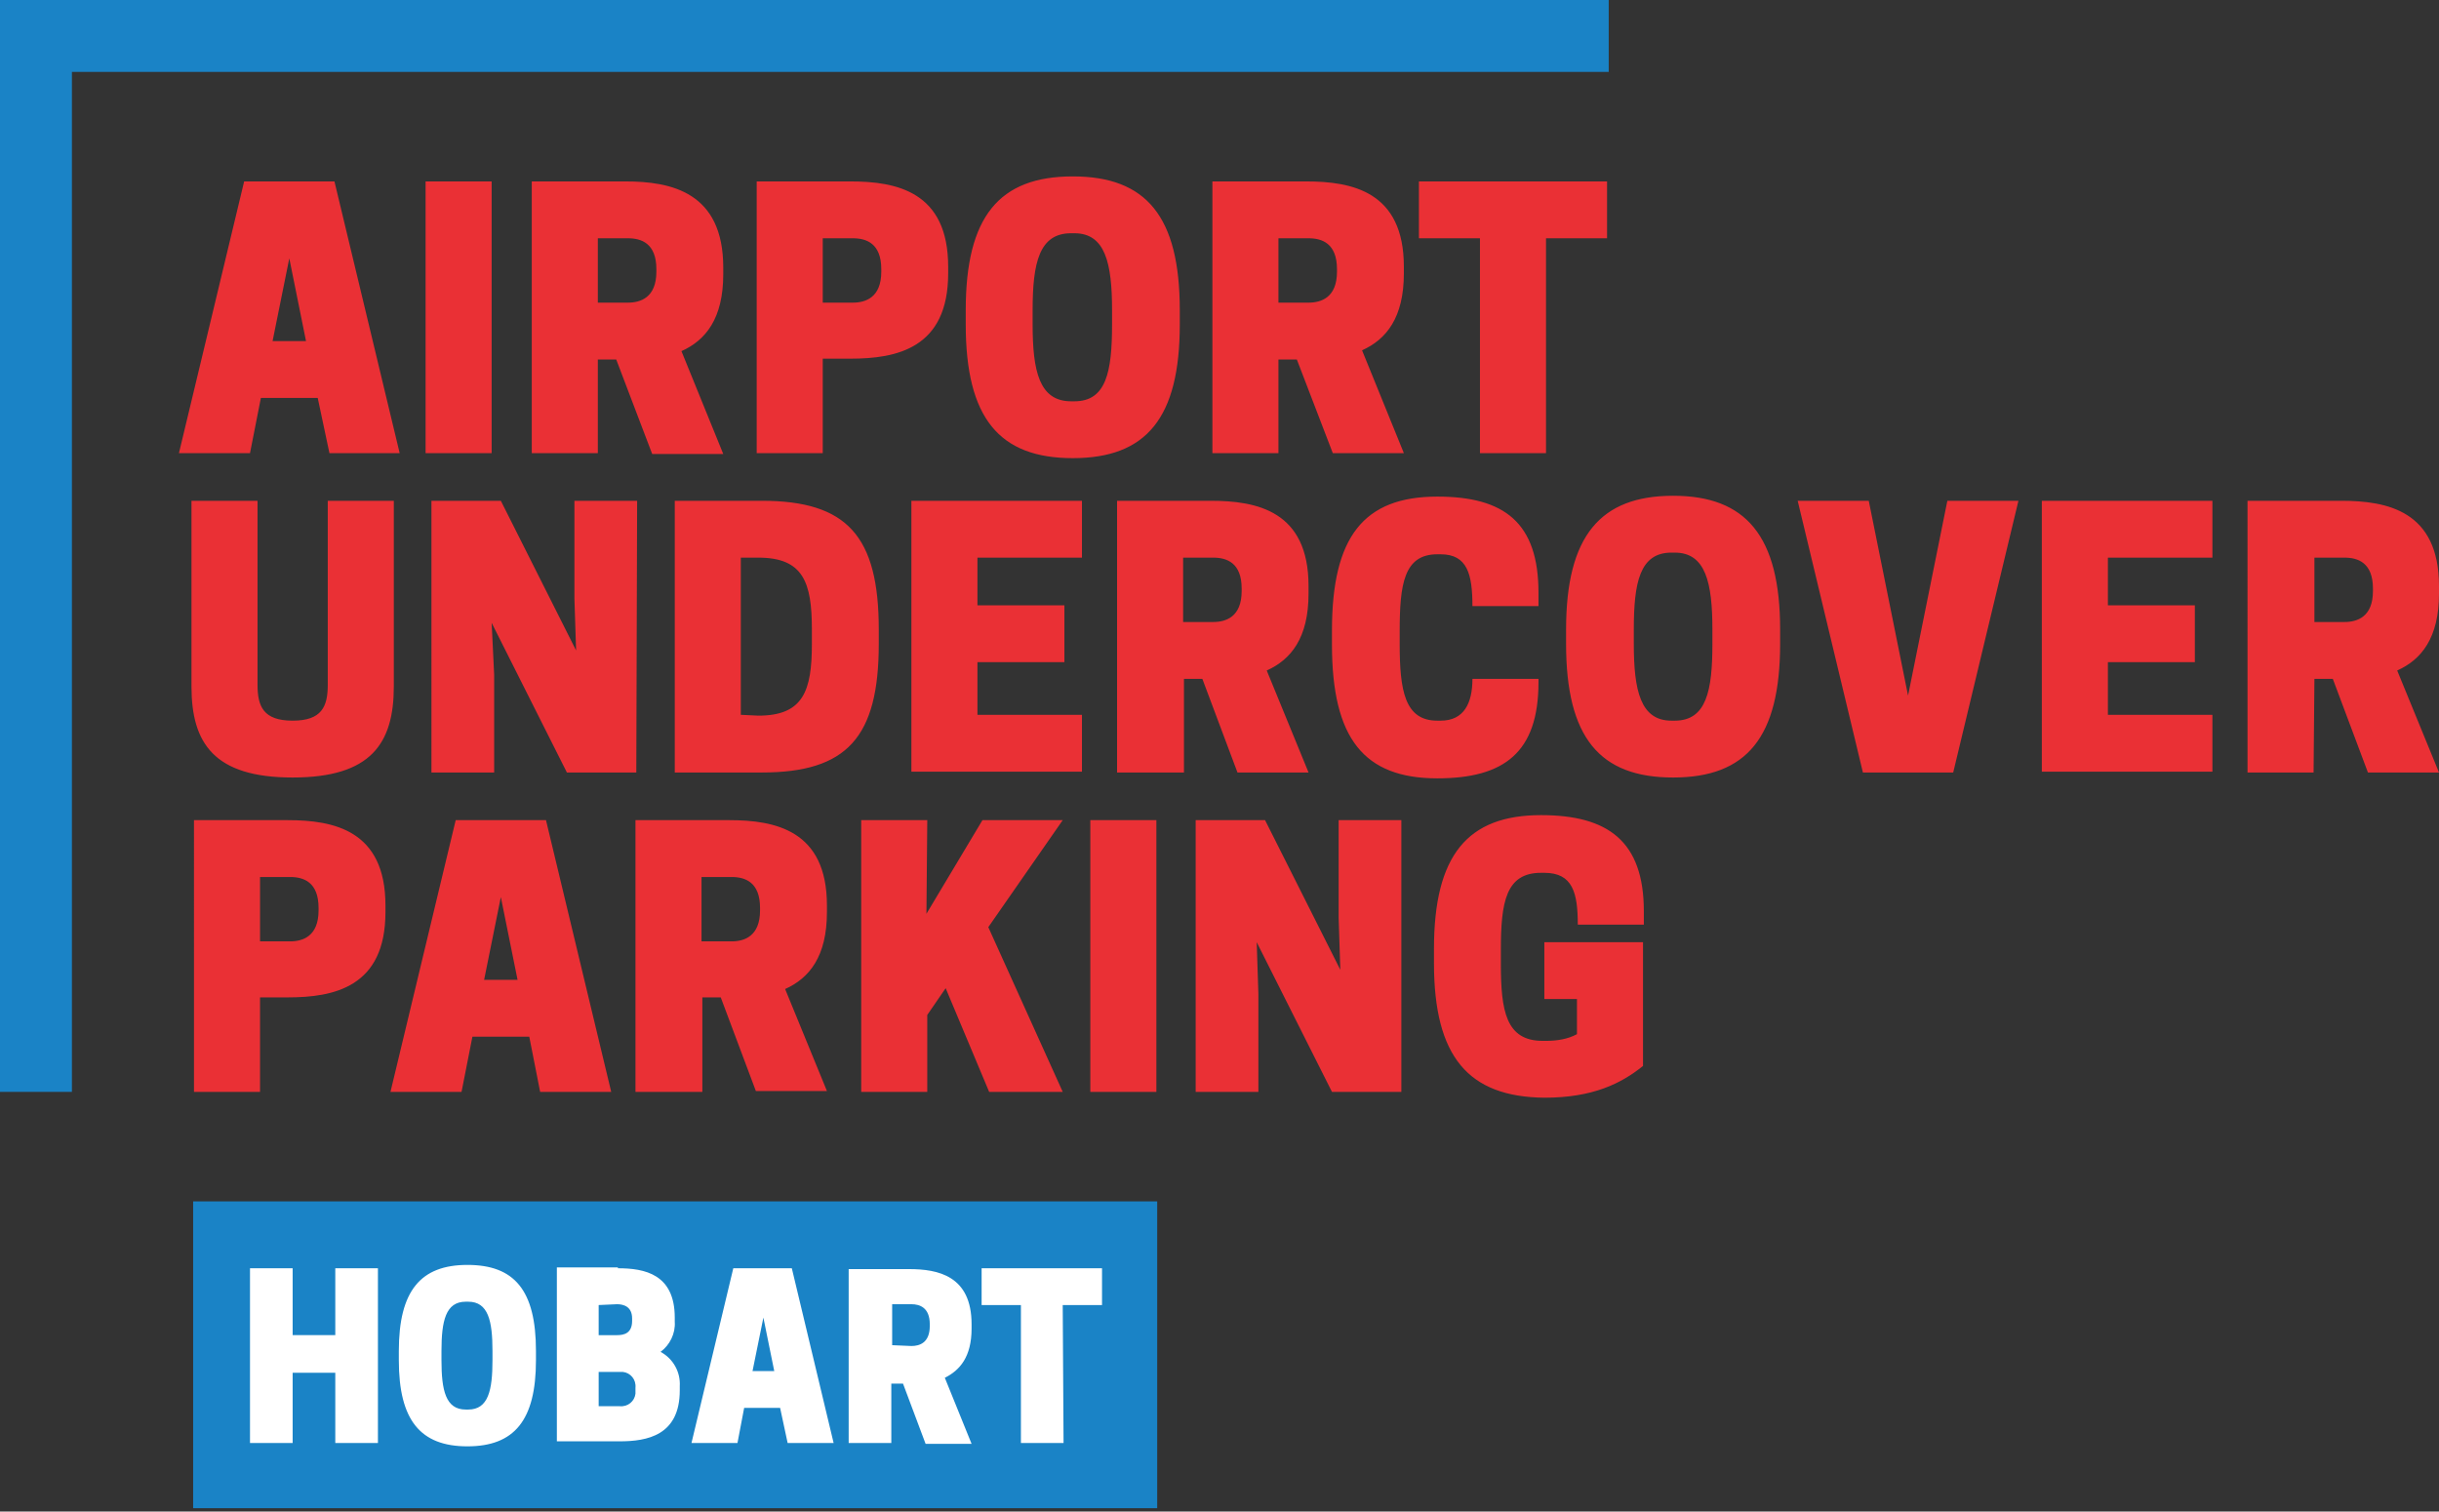
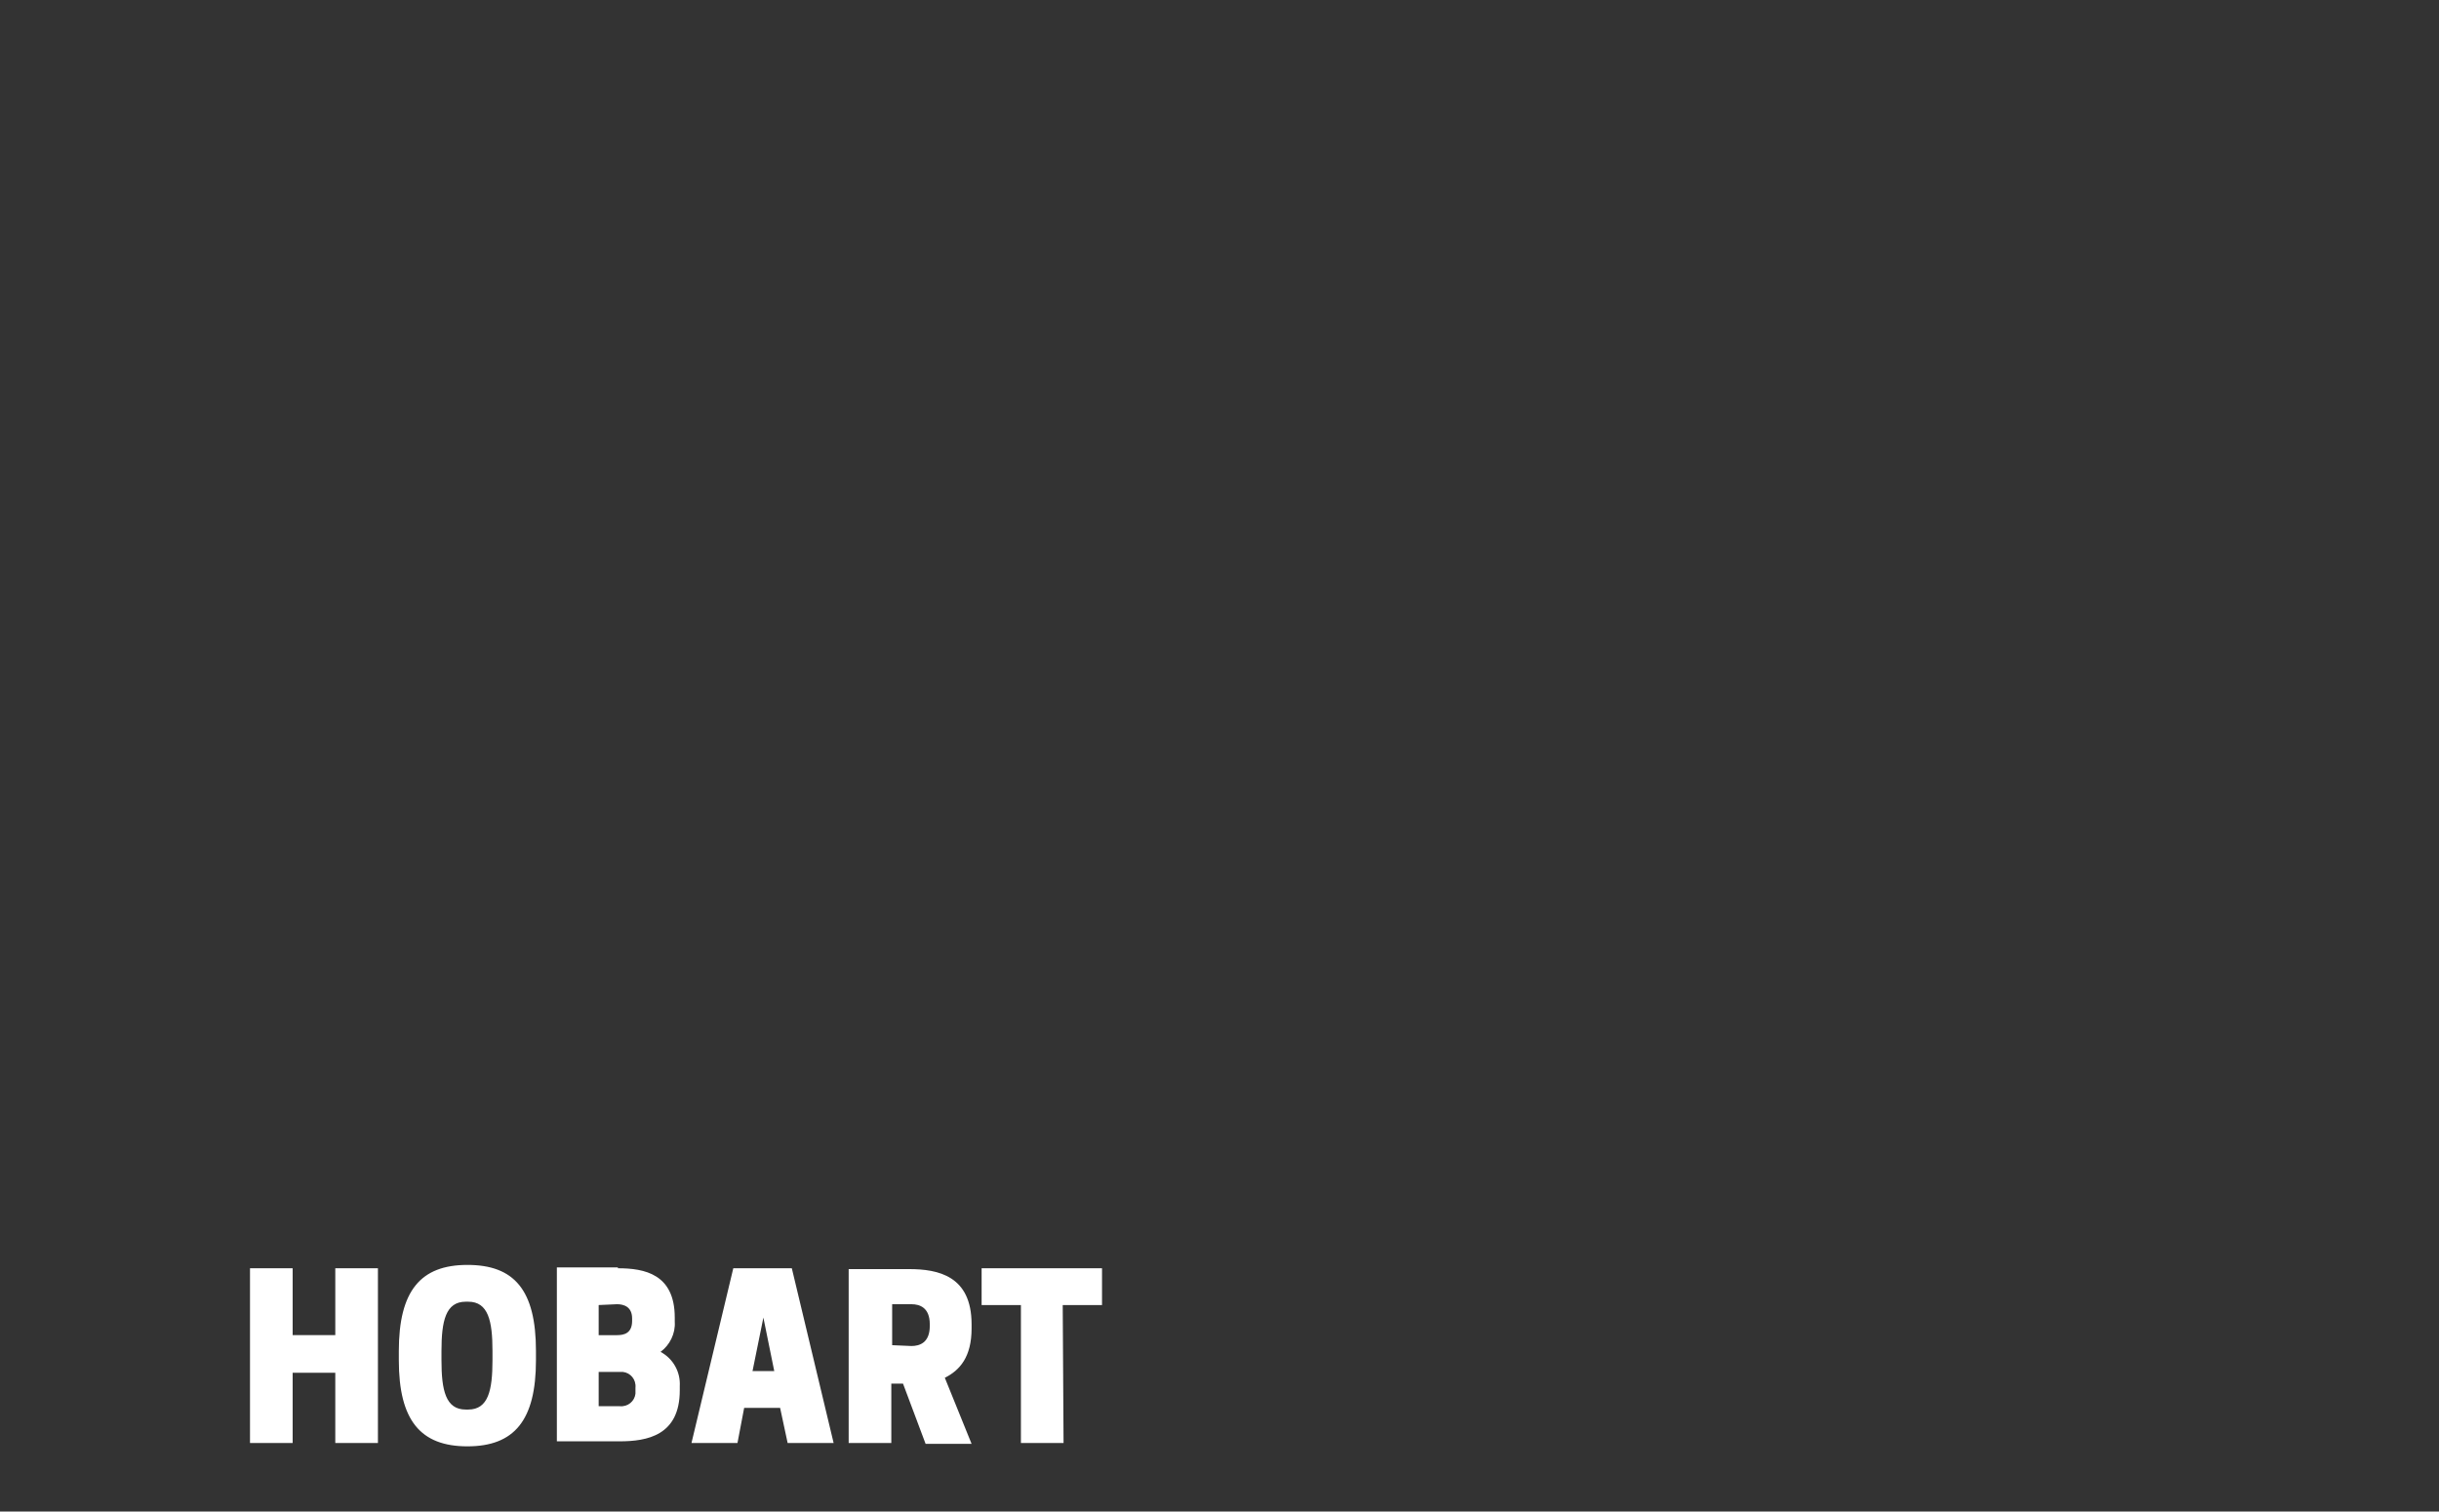
<svg xmlns="http://www.w3.org/2000/svg" viewBox="0 0 291.7 180.8">
  <rect x="0" y="0" width="291.7" height="180.8" fill="#333333" stroke="none" />
  <style>.st0{fill:#ea3035}.st1{fill:#1a83c6}.st2{fill:#fff}</style>
-   <path class="st0" d="M40 21.7l7.8 32.5h-8.4L38 47.6h-6.8l-1.3 6.6h-8.5l7.8-32.5H40zm-7.4 19.1h4l-2-9.9-2 9.9zM58.8 54.2h-7.9V21.7h7.9v32.5zM71.5 54.2h-7.9V21.7h11.2c5.5 0 11.7 1.3 11.7 10.3v.8c0 5.3-2.1 7.9-5 9.2l5 12.3H78L73.7 43h-2.2v11.2zm3.6-18c1.5 0 3.4-.6 3.4-3.7v-.3c0-3.1-1.8-3.7-3.4-3.7h-3.6v7.7h3.6zM98.4 54.2h-7.9V21.7h11.2c5.5 0 11.7 1.2 11.7 10.2v.8c0 9-6.2 10.2-11.7 10.2h-3.3v11.3zm3.6-18c1.5 0 3.4-.6 3.4-3.7v-.3c0-3.1-1.8-3.7-3.4-3.7h-3.6v7.7h3.6zM115.5 38.8v-1.7c0-11.2 4-16 12.8-16s12.8 4.8 12.8 16v1.7c0 11.2-4 16-12.8 16s-12.8-4.8-12.8-16zm13 9.2c3.8 0 4.5-3.5 4.5-9.2v-1.7c0-5.6-.8-9.2-4.5-9.2h-.4c-3.8 0-4.6 3.5-4.6 9.2v1.7c0 5.6.8 9.2 4.6 9.2h.4zM152.9 54.2H145V21.7h11.2c5.5 0 11.7 1.2 11.7 10.2v.8c0 5.3-2.1 7.9-5 9.2l5 12.3h-8.5L155.1 43h-2.2v11.2zm3.6-18c1.5 0 3.4-.6 3.4-3.7v-.3c0-3.1-1.8-3.7-3.4-3.7h-3.6v7.7h3.6zM184.9 54.2H177V28.5h-7.3v-6.8h22.5v6.8h-7.3v25.7zM22.9 82.1V59.9h7.9v22c0 2.6.7 4.3 4.2 4.3s4.2-1.7 4.2-4.3v-22h7.9v22.2C47.1 88.9 44.4 93 35 93s-12.1-4.1-12.1-10.9zM76.1 92.4h-8.3l-9-17.9.3 6.2v11.7h-7.5V59.9h8.3l9 17.9-.2-6.2V59.9h7.5l-.1 32.5zM91.1 92.4H80.7V59.9h10.4c10.2 0 14 4.2 14 15.4V77c0 11.2-3.8 15.4-14 15.4zm-.4-6.8c5.4 0 6.4-3 6.4-8.6v-1.7c0-5.6-1-8.6-6.4-8.6h-2.1v18.8l2.1.1zM129.4 59.9v6.8h-12.5v5.7h10.4v6.8h-10.4v6.3h12.5v6.8H109V59.9h20.4zM141.5 92.4h-7.9V59.9h11.2c5.5 0 11.7 1.2 11.7 10.2v.9c0 5.3-2.1 7.9-5 9.2l5 12.2H148l-4.2-11.2h-2.2v11.2zm3.6-18c1.5 0 3.4-.6 3.4-3.7v-.3c0-3.1-1.8-3.7-3.4-3.7h-3.6v7.7h3.6zM171.9 86.2h.4c2.8 0 3.8-2.1 3.8-5h7.9v.4c0 8.4-4.1 11.5-12.1 11.5-8.8 0-12.6-4.8-12.6-16v-1.7c0-11.2 3.8-16 12.6-16 8 0 12.1 3.1 12.1 11.5v1.6h-7.9c0-3.8-.6-6.2-3.8-6.2h-.4c-4 0-4.5 3.6-4.5 9.2V77c0 5.6.6 9.2 4.5 9.2zM187.3 77v-1.7c0-11.2 4.1-16 12.8-16s12.8 4.8 12.8 16V77c0 11.2-4 16-12.8 16s-12.8-4.8-12.8-16zm13 9.2c3.8 0 4.5-3.6 4.5-9.2v-1.7c0-5.6-.8-9.2-4.5-9.2h-.4c-3.8 0-4.5 3.6-4.5 9.2V77c0 5.6.8 9.2 4.5 9.2h.4zM222.8 92.4L215 59.9h8.5l4.7 23.3 4.7-23.3h8.5l-7.8 32.5h-10.8zM264.6 59.9v6.8h-12.5v5.7h10.4v6.8h-10.4v6.3h12.5v6.8h-20.4V59.9h20.4zM276.7 92.4h-7.9V59.9H280c5.5 0 11.7 1.2 11.7 10.2v.9c0 5.3-2.1 7.9-5 9.2l5 12.2h-8.5L279 81.2h-2.2l-.1 11.2zm3.7-18c1.5 0 3.4-.6 3.4-3.7v-.3c0-3.1-1.8-3.7-3.4-3.7h-3.6v7.7h3.6zM31.1 130.6h-7.9V98.1h11.2c5.5 0 11.7 1.2 11.7 10.2v.8c0 9-6.2 10.2-11.7 10.2h-3.3v11.3zm3.6-18c1.5 0 3.4-.6 3.4-3.7v-.3c0-3.1-1.8-3.7-3.4-3.7h-3.6v7.7h3.6zM65.3 98.1l7.8 32.5h-8.5l-1.3-6.6h-6.8l-1.3 6.6h-8.5l7.8-32.5h10.8zm-7.4 19.1h4l-2-9.9-2 9.9zM83.9 130.6H76V98.1h11.2c5.5 0 11.7 1.2 11.7 10.2v.8c0 5.3-2.1 7.9-5 9.2l5 12.2h-8.5l-4.2-11.2H84v11.3zm3.6-18c1.5 0 3.4-.6 3.4-3.7v-.3c0-3.1-1.8-3.7-3.4-3.7h-3.6v7.7h3.6zM110.8 109.3l6.7-11.2h9.6l-8.9 12.8 8.9 19.7h-8.8l-5.2-12.4-2.2 3.2v9.2H103V98.1h7.9l-.1 11.2zM138.3 130.6h-7.9V98.1h7.9v32.5zM167.6 130.6h-8.3l-9-17.9.2 6.2v11.7H143V98.1h8.3l9 17.9-.2-6.2V98.1h7.5v32.5zM171.5 115.2v-1.7c0-11.2 4-16 12.8-16 8 0 12.3 3.1 12.3 11.5v1.6h-7.9c0-3.8-.6-6.2-4-6.2h-.4c-4.2 0-4.8 3.5-4.8 9.2v1.7c0 5.6.6 9.2 5 9.2h.4c1.3 0 2.6-.2 3.7-.8v-4.2h-3.9v-6.8h11.8v14.8c-2.6 2.1-6 3.8-11.8 3.8-9.1-.1-13.2-4.9-13.2-16.1z" />
-   <path class="st1" d="M8.6 130.6H0V0h192.4v8.6H8.6zM23.1 143.7h115.3v36.7H23.1z" />
  <path class="st2" d="M45.2 151.7v20.9h-5.1v-8.4H35v8.4h-5.1v-20.9H35v8h5.1v-8h5.1zM47.7 162.7v-1.1c0-7.2 2.6-10.3 8.2-10.3s8.2 3 8.2 10.3v1.1c0 7.2-2.6 10.3-8.2 10.3s-8.2-3.1-8.2-10.3zm8.3 5.9c2.4 0 2.9-2.3 2.9-5.9v-1.1c0-3.6-.5-5.9-2.9-5.9h-.3c-2.4 0-2.9 2.3-2.9 5.9v1.1c0 3.6.5 5.9 2.9 5.9h.3zM73.9 151.7c3.2 0 6.8.7 6.8 5.9v.5c.1 1.4-.6 2.8-1.7 3.6 1.5.8 2.4 2.4 2.3 4.1v.5c0 5.4-3.9 6.1-7.2 6.1h-7.5v-20.8h7.3zm-2.3 4.4v3.6h2.2c.8 0 1.8-.2 1.8-1.7v-.3c0-1.4-1-1.7-1.8-1.7l-2.2.1zm0 8v4.1h2.5c1 .1 1.8-.6 1.9-1.5v-.7c.1-1-.6-1.8-1.5-1.9h-2.9zM94.7 151.7l5 20.9h-5.5l-.9-4.2H89l-.8 4.2h-5.5l5-20.9h7zM90 164h2.6l-1.3-6.4L90 164zM106.6 172.6h-5.1v-20.8h7.2c3.5 0 7.5.8 7.5 6.6v.5c0 3.4-1.4 5-3.2 5.9l3.2 7.9h-5.5l-2.7-7.2h-1.4v7.1zM109 161c1 0 2.2-.4 2.2-2.4v-.2c0-2-1.2-2.4-2.2-2.4h-2.3v4.9l2.3.1zM127.2 172.6h-5.1v-16.5h-4.7v-4.4h14.4v4.4h-4.7l.1 16.5z" />
</svg>